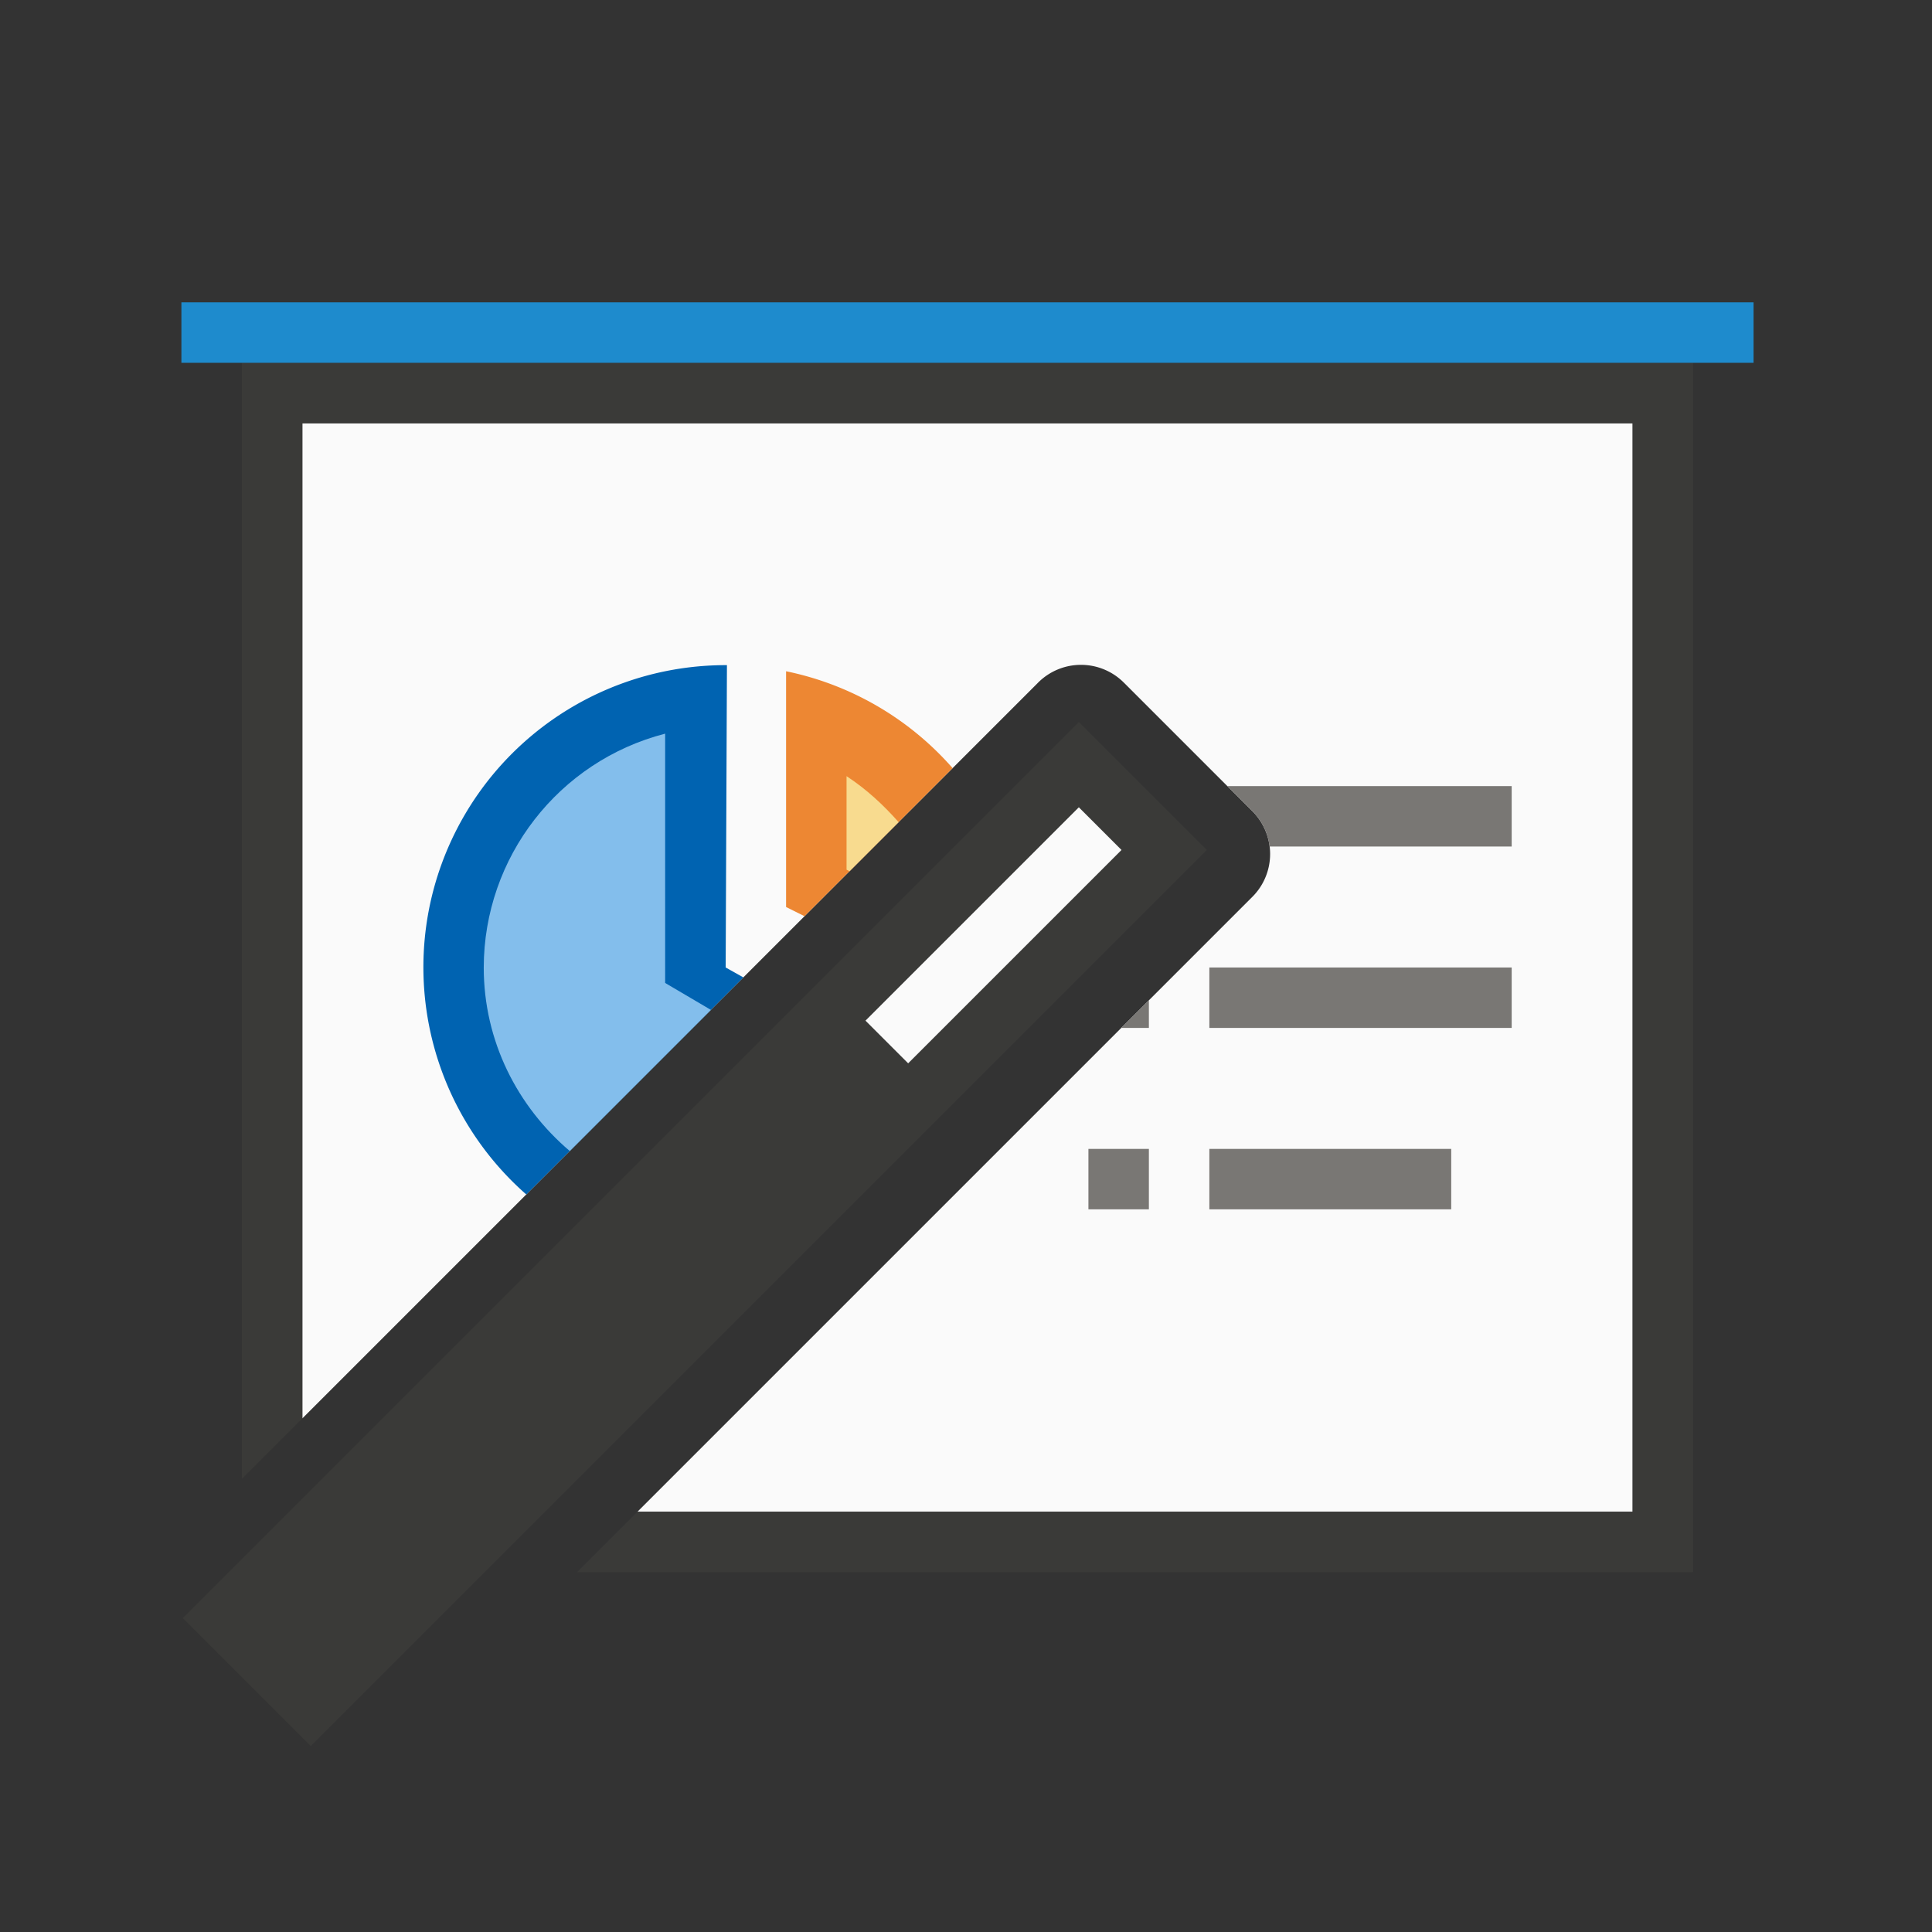
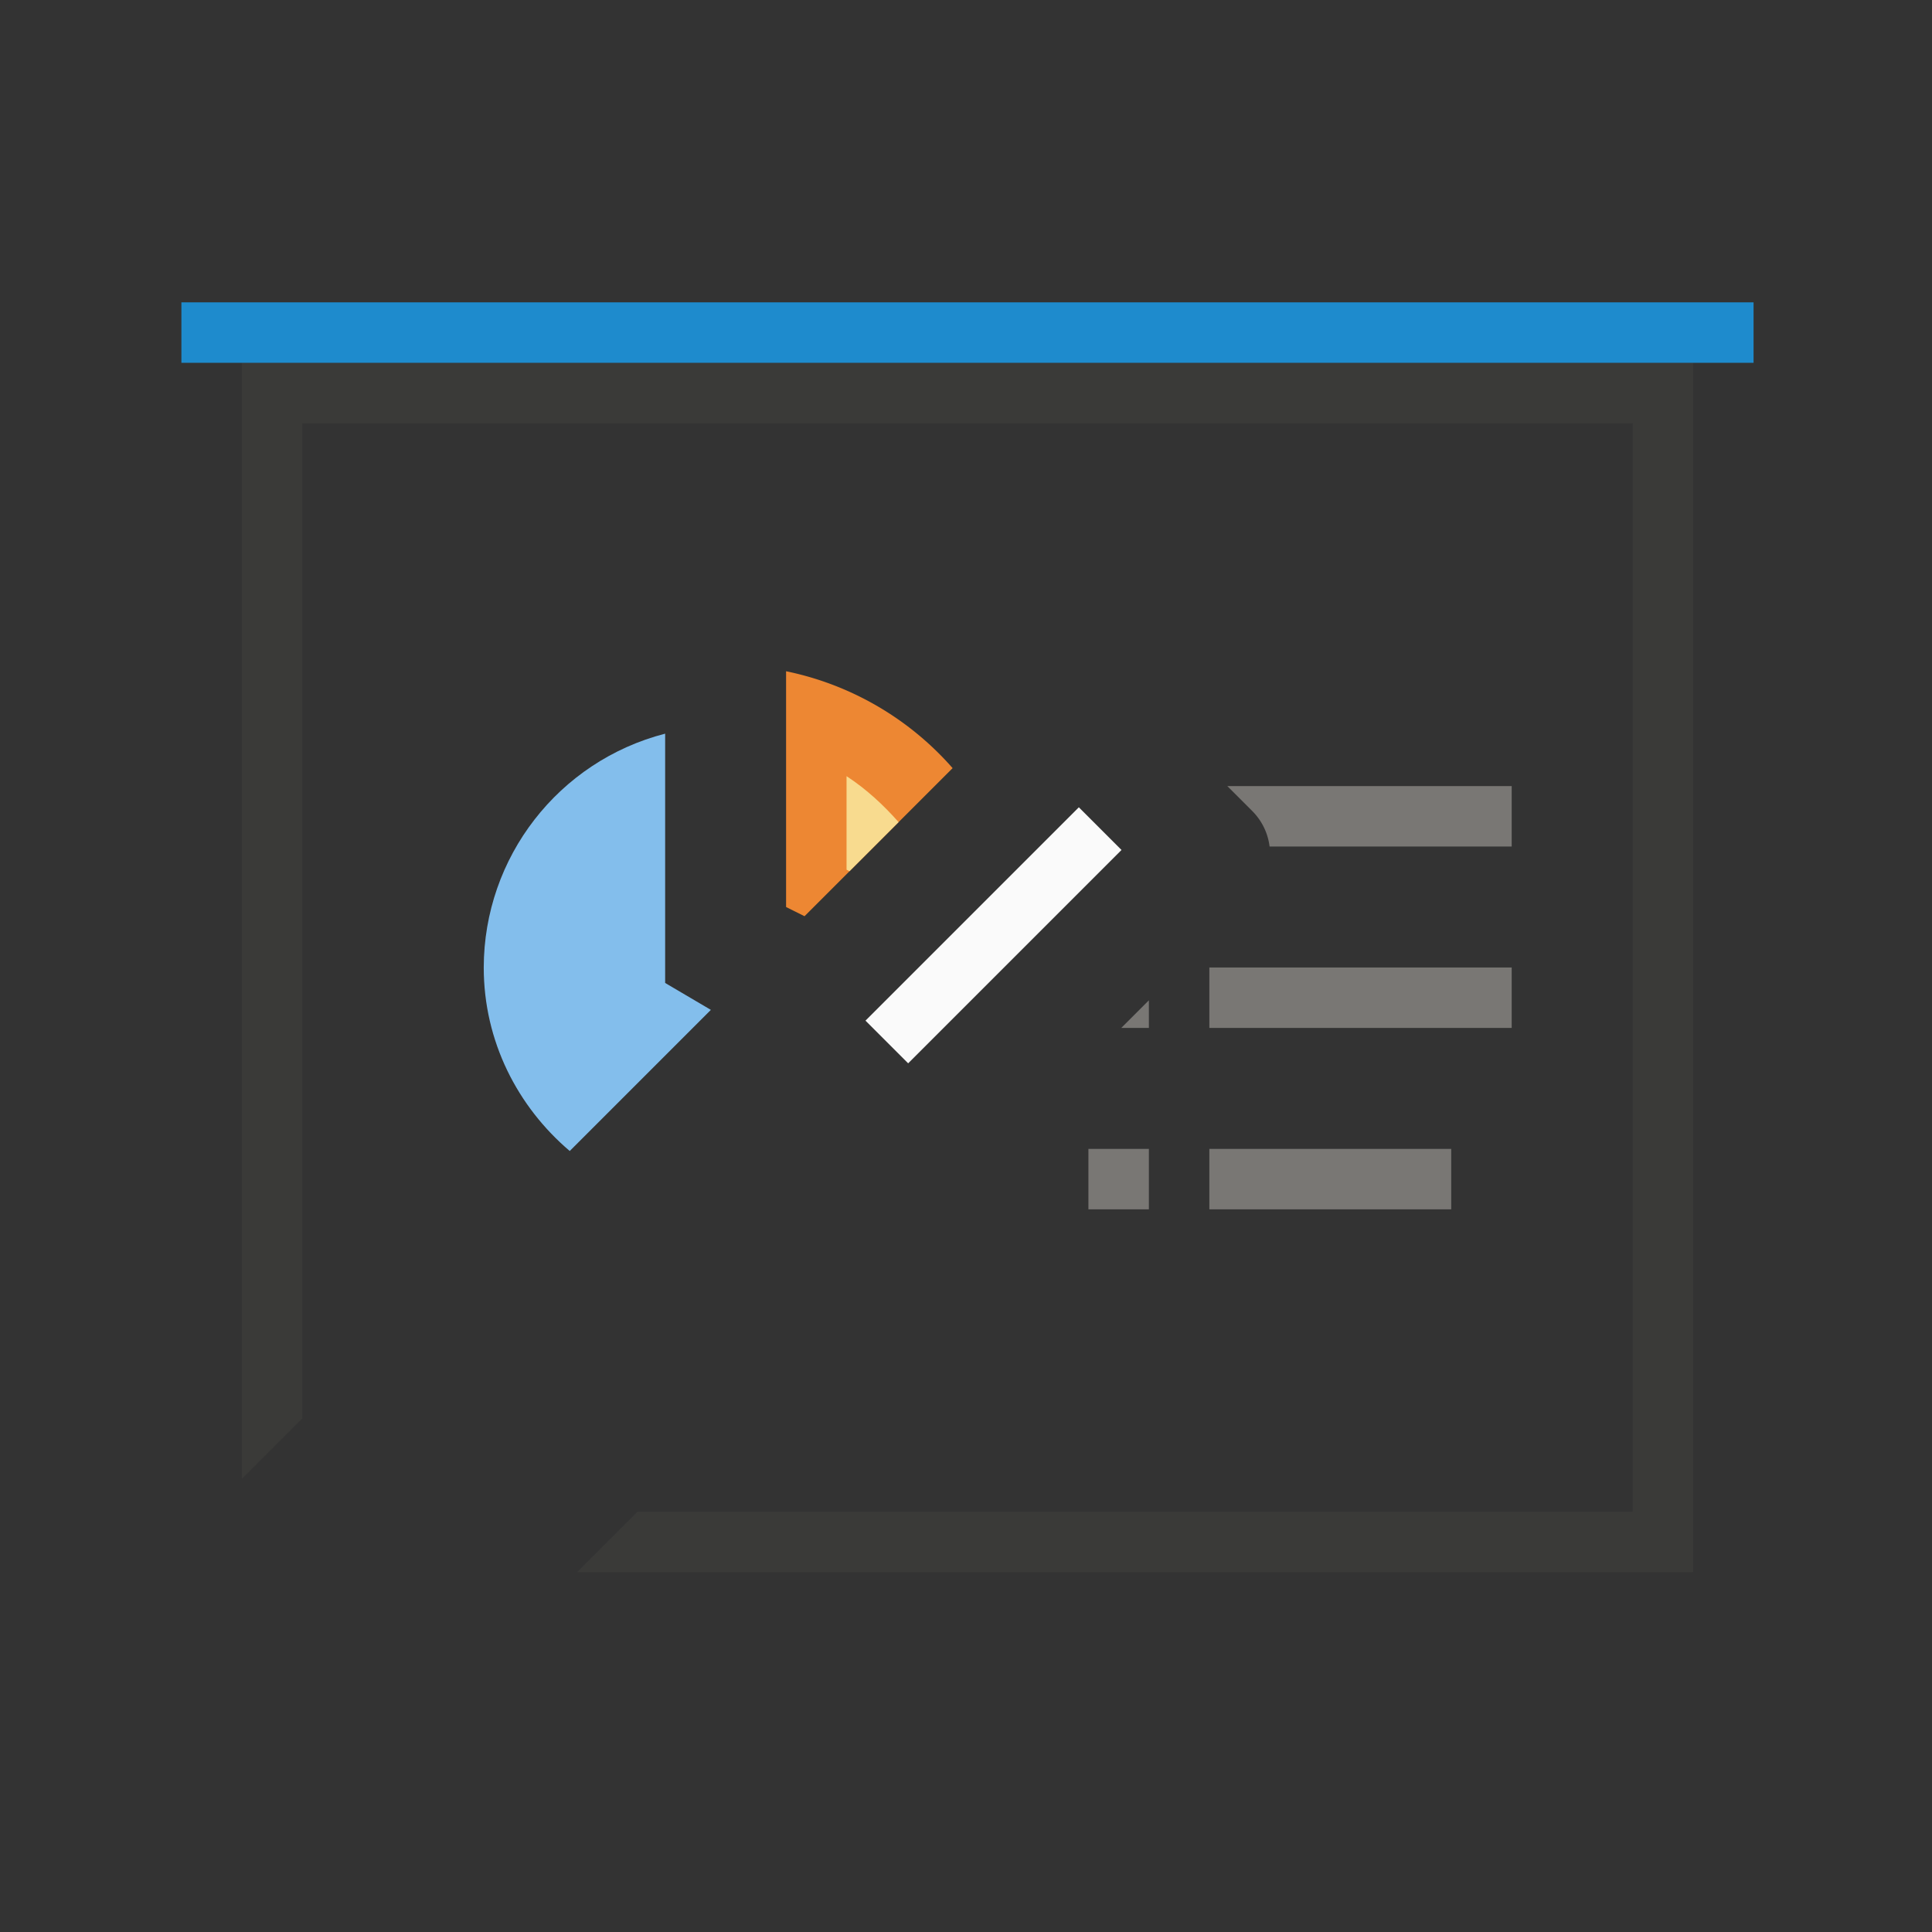
<svg xmlns="http://www.w3.org/2000/svg" height="32" viewBox="0 0 8.467 8.467" width="32">
  <rect x="0" y="0" width="8.467" height="8.467" fill="#333333" stroke="none" />
  <g transform="matrix(.265 0 0 .265 0 0)">
-     <path d="m5 7v16.457l12.168-12.168a1.002 1.002 0 0 1 1.418 0l2.125 2.125a1.002 1.002 0 0 1 0 1.418l-10.168 10.168h16.457v-18z" fill="#fafafa" />
    <path d="m4 6v18.457l1-1v-16.457h22v18h-16.457l-1 1h18.457v-20z" fill="#3a3a38" />
    <path d="m3 5h26v1h-26z" fill="#1e8bcd" />
    <path d="m20.297 13 .414.414a1.002 1.002 0 0 1 .285.586h4.004v-1zm-.297 3v1h5v-1zm-1 .543-.457.457h.457zm-1 2.457v1h1v-1zm2 0v1h4v-1z" fill="#797774" />
-     <path d="m12.018 11a5 5 0 0 0 -4.941 4.133 5 5 0 0 0 1.627 4.621l3.59-3.59-.293-.164.021-5a5 5 0 0 0 -.004 0z" fill="#0063b1" />
-     <path d="m13 11.102v3.898l.305.152 2.449-2.449a5 5 0 0 0 -2.754-1.602z" fill="#ed8733" />
+     <path d="m13 11.102v3.898l.305.152 2.449-2.449a5 5 0 0 0 -2.754-1.602" fill="#ed8733" />
    <path d="m11 12.133c-1.764.455-2.997 2.045-3 3.867 0 1.221.559 2.301 1.422 3.035l2.334-2.334-.756-.445z" fill="#83beec" />
    <path d="m14 12.836v1.547l.049.025.812-.812c-.249-.281-.528-.542-.861-.76z" fill="#f8db8f" />
  </g>
  <g transform="matrix(.187 .187 -.187 .187 3.793 -1.137)">
-     <path d="m14 9h3v21h-3z" fill="#3a3a38" />
    <path d="m15 10h1v5h-1z" fill="#fafafa" />
  </g>
</svg>